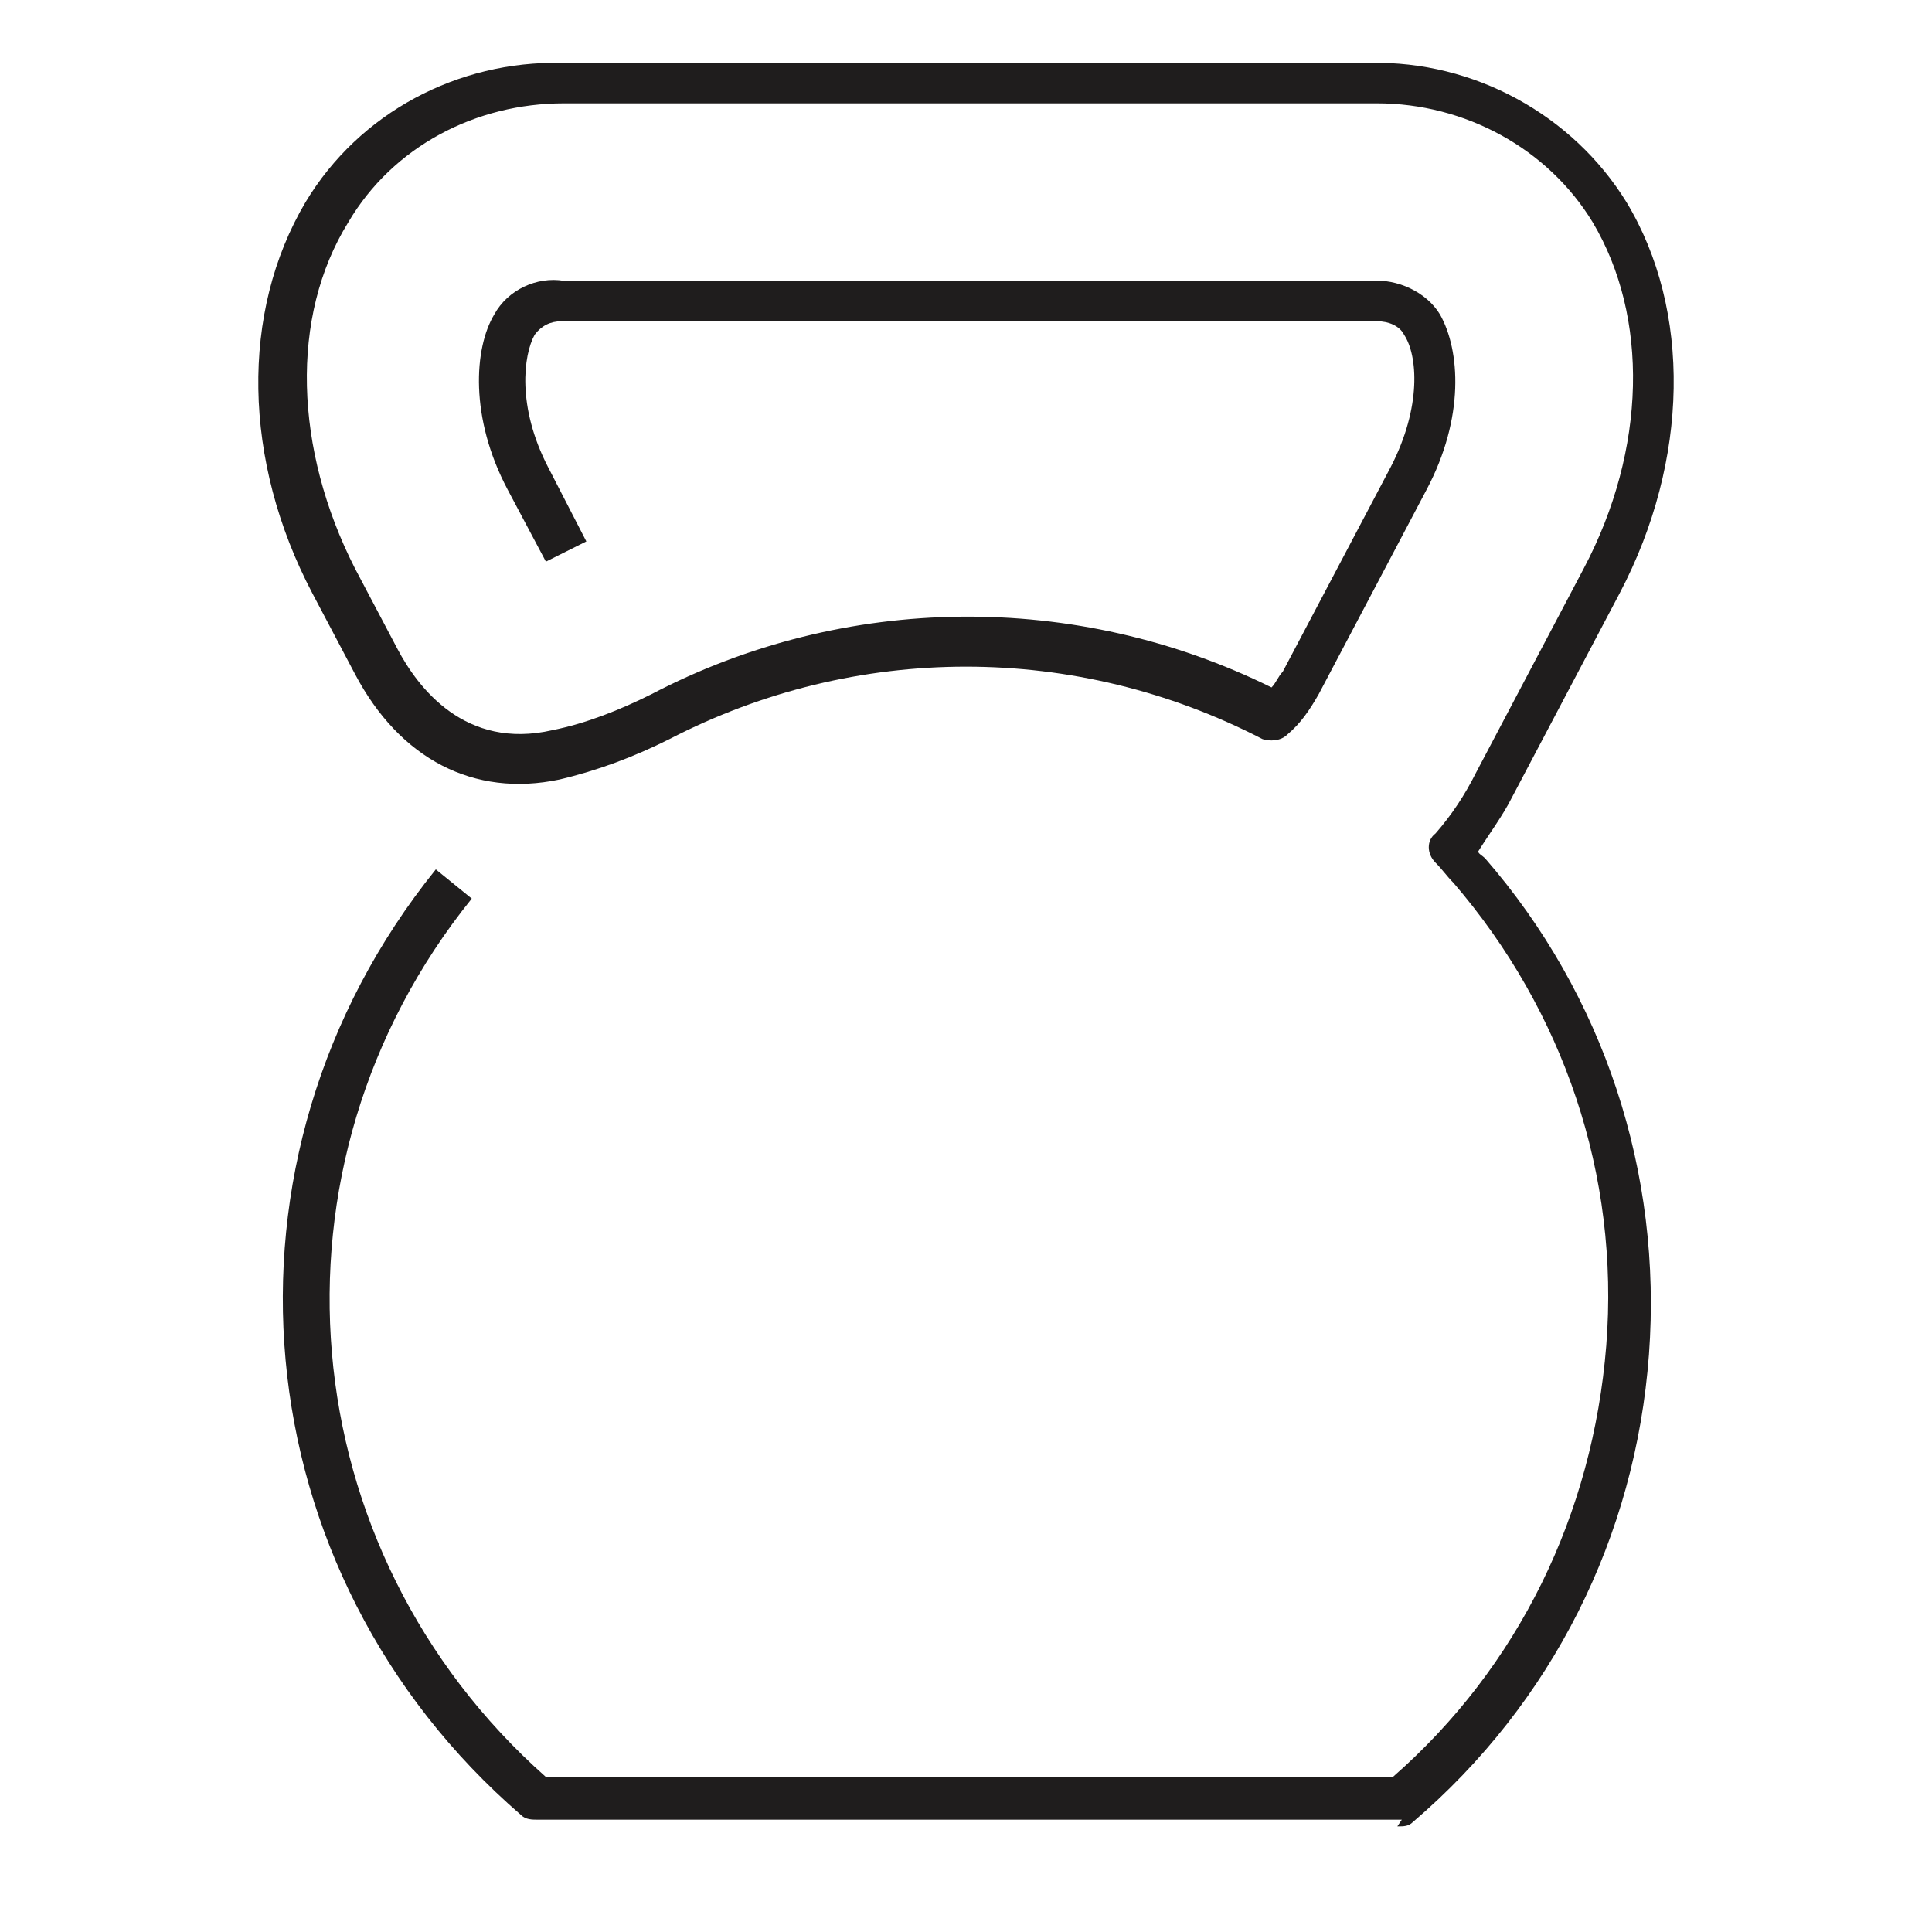
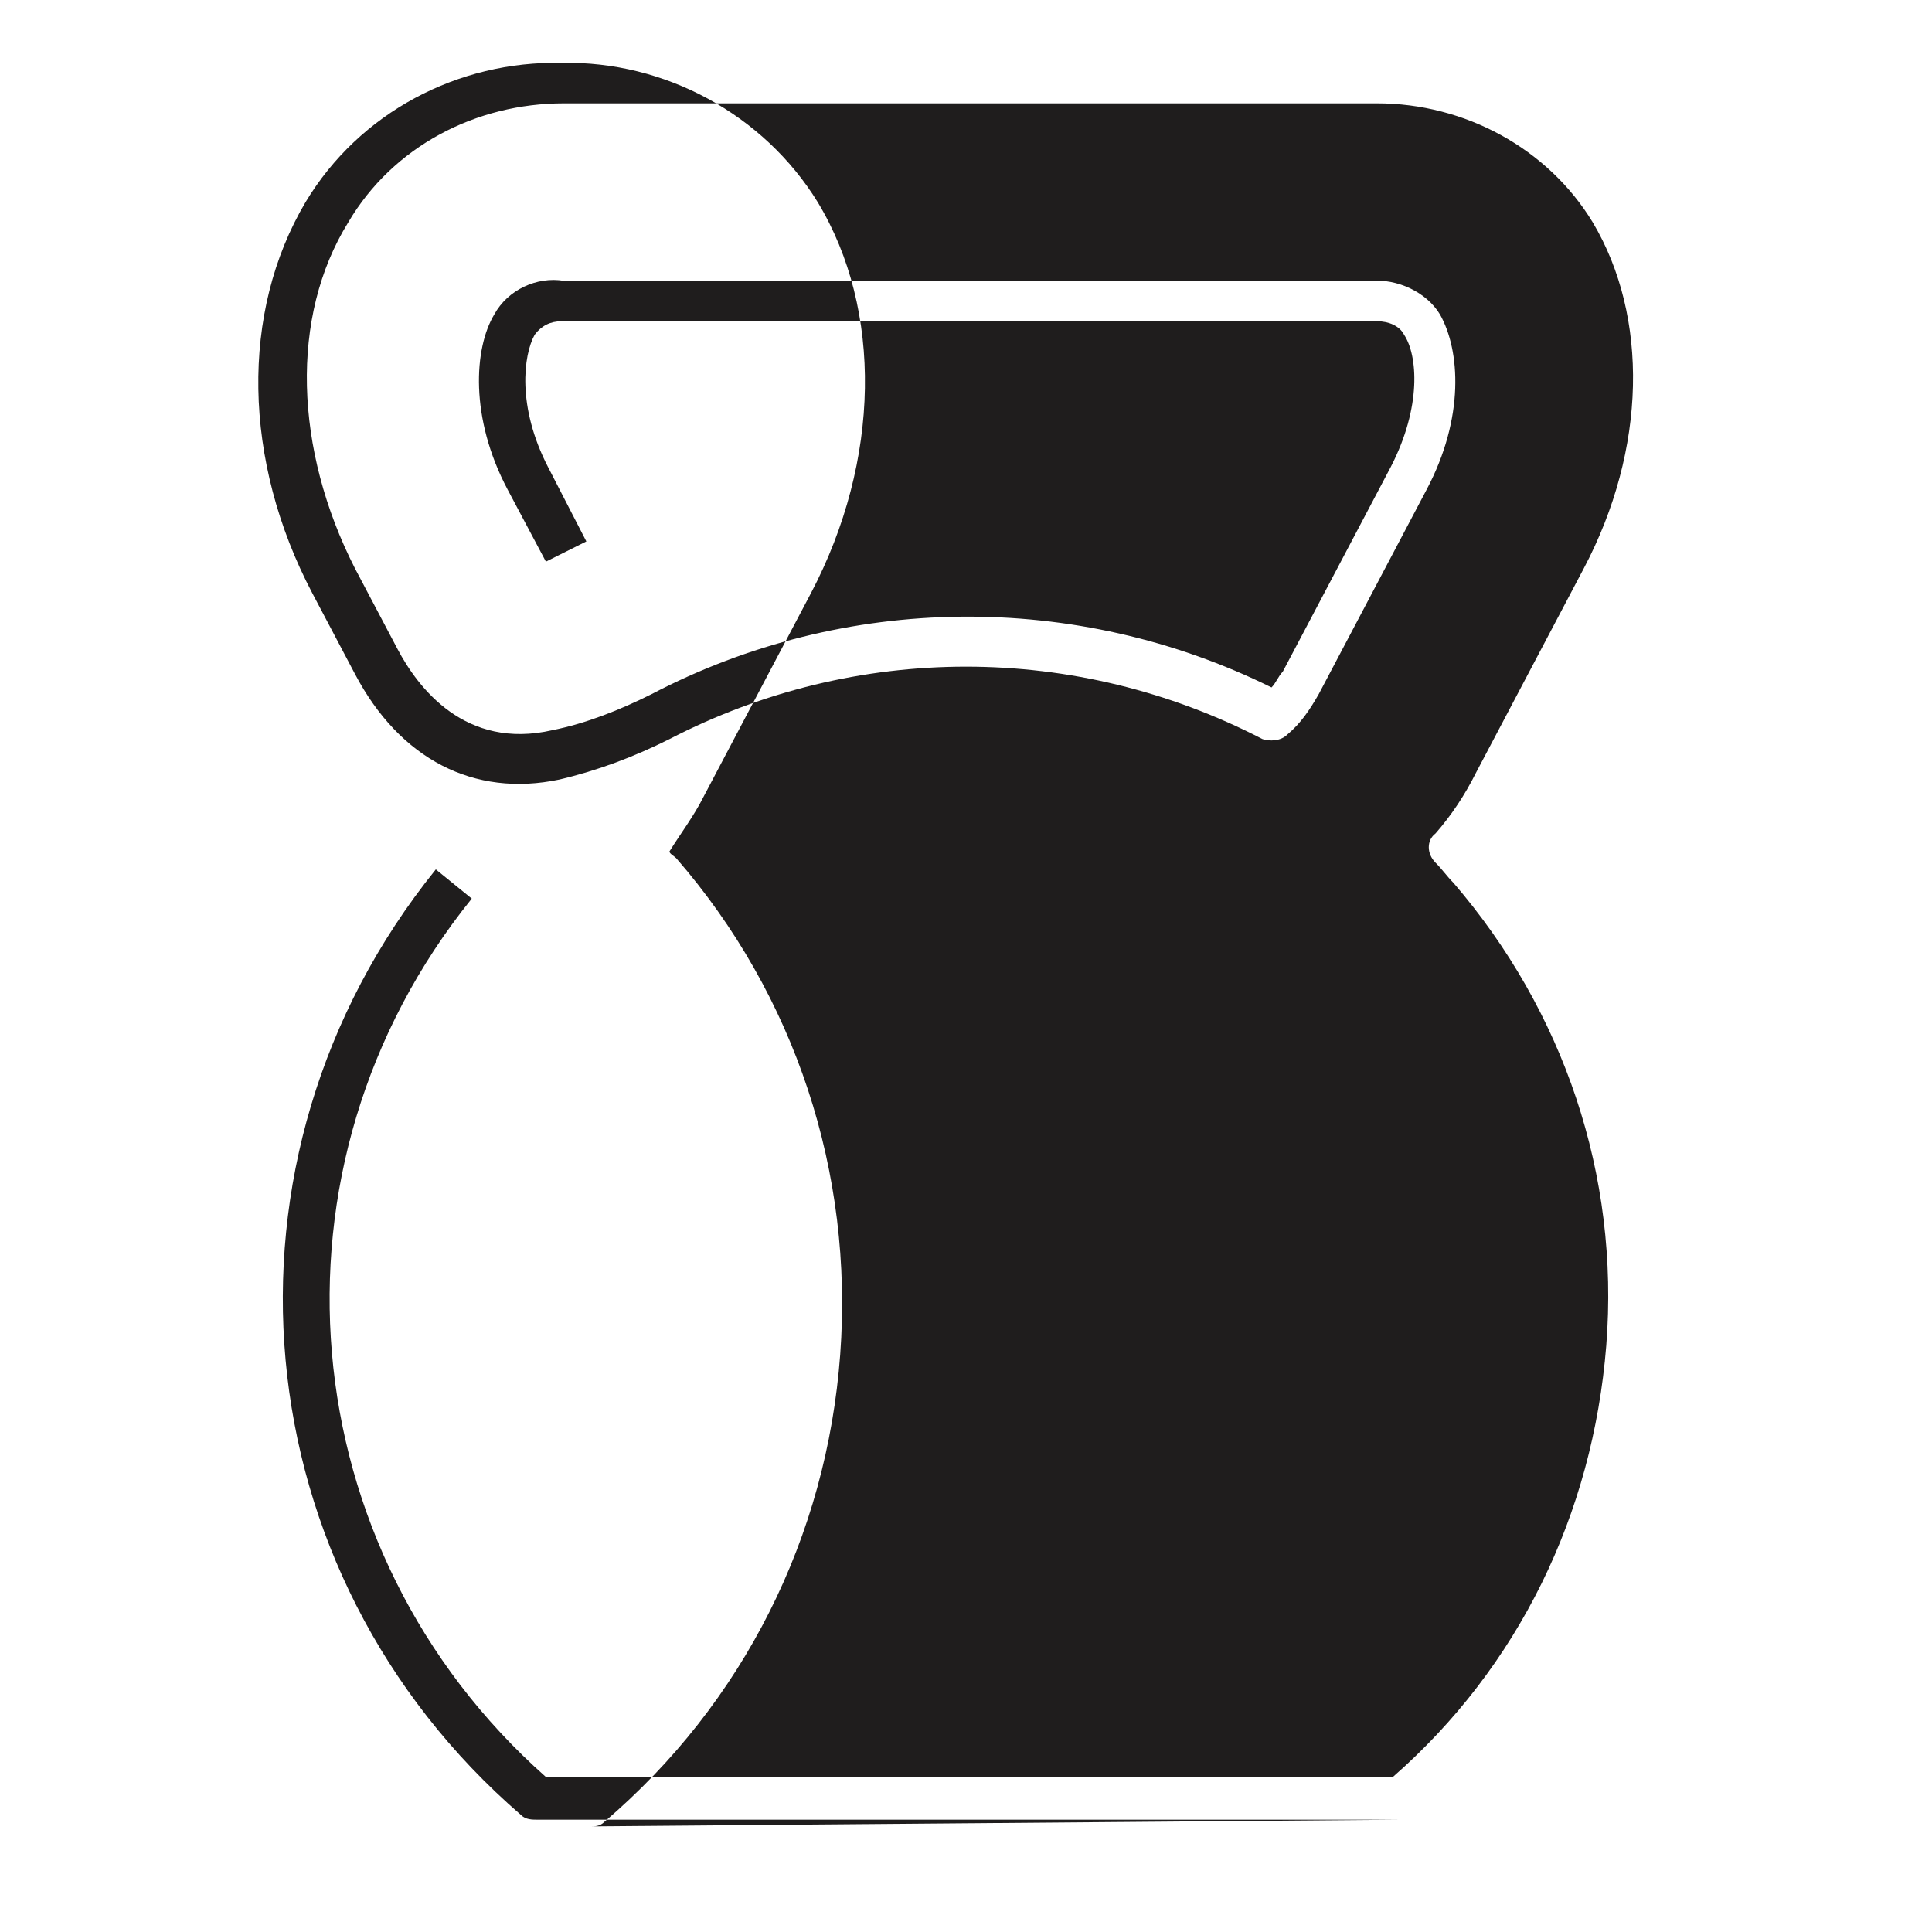
<svg xmlns="http://www.w3.org/2000/svg" id="Layer_1" version="1.1" viewBox="0 0 86 86">
  <defs>
    <style>
      .st0 {
        fill: #1f1d1d;
      }
    </style>
  </defs>
  <g id="Path_2469">
-     <path class="st0" d="M62.4,81H23.9c-.2,0-.5,0-.7-.2-12.5-10.8-14.2-29.2-3.8-42.1l1.6,1.3c-9.6,11.9-8.1,29,3.3,39.1h37.7c5.6-4.9,8.9-11.7,9.5-19.2.6-7.6-1.9-14.9-6.8-20.6-.3-.3-.5-.6-.8-.9-.4-.4-.4-1,0-1.3.7-.8,1.3-1.7,1.8-2.7l4.8-9.1c2.8-5.3,2.9-11.2.4-15.4-2-3.3-5.7-5.3-9.6-5.3H25.1c-3.9,0-7.6,1.9-9.6,5.3-2.6,4.2-2.4,10.1.3,15.4l1.9,3.6c.9,1.7,3,4.5,6.9,3.6,1.5-.3,3-.9,4.4-1.6,8.6-4.5,18.9-4.6,27.6-.3.2-.2.3-.5.5-.7l4.8-9.1c1.4-2.7,1.2-5,.6-5.9-.2-.4-.7-.6-1.2-.6,0,0,0,0-.1,0H25.1s0,0-.1,0c-.5,0-.9.2-1.2.6-.5.9-.8,3.2.6,5.9l1.7,3.3-1.8.9-1.7-3.2c-1.7-3.2-1.5-6.3-.6-7.8.6-1.1,1.9-1.7,3.1-1.5h35.9c1.2-.1,2.5.5,3.1,1.5.9,1.6,1.1,4.6-.6,7.8l-4.8,9.1c-.4.7-.8,1.3-1.4,1.8-.3.3-.8.3-1.1.2-8.3-4.3-18.1-4.3-26.4,0l-.5-.9.5.9c-1.6.8-3.2,1.4-4.9,1.8-3.8.8-7.1-.9-9.1-4.7l-1.9-3.6c-3.1-5.9-3.2-12.5-.3-17.4,2.4-4,6.8-6.3,11.4-6.2h36c4.6-.1,9,2.3,11.4,6.2,2.9,4.8,2.8,11.5-.3,17.4l-4.8,9.1c-.4.8-1,1.6-1.5,2.4,0,.1.2.2.3.3,5.3,6.1,7.9,14,7.3,22.1s-4.3,15.5-10.5,20.8c-.2.2-.4.2-.7.2Z" />
+     <path class="st0" d="M62.4,81H23.9c-.2,0-.5,0-.7-.2-12.5-10.8-14.2-29.2-3.8-42.1l1.6,1.3c-9.6,11.9-8.1,29,3.3,39.1h37.7c5.6-4.9,8.9-11.7,9.5-19.2.6-7.6-1.9-14.9-6.8-20.6-.3-.3-.5-.6-.8-.9-.4-.4-.4-1,0-1.3.7-.8,1.3-1.7,1.8-2.7l4.8-9.1c2.8-5.3,2.9-11.2.4-15.4-2-3.3-5.7-5.3-9.6-5.3H25.1c-3.9,0-7.6,1.9-9.6,5.3-2.6,4.2-2.4,10.1.3,15.4l1.9,3.6c.9,1.7,3,4.5,6.9,3.6,1.5-.3,3-.9,4.4-1.6,8.6-4.5,18.9-4.6,27.6-.3.2-.2.3-.5.5-.7l4.8-9.1c1.4-2.7,1.2-5,.6-5.9-.2-.4-.7-.6-1.2-.6,0,0,0,0-.1,0H25.1s0,0-.1,0c-.5,0-.9.2-1.2.6-.5.9-.8,3.2.6,5.9l1.7,3.3-1.8.9-1.7-3.2c-1.7-3.2-1.5-6.3-.6-7.8.6-1.1,1.9-1.7,3.1-1.5h35.9c1.2-.1,2.5.5,3.1,1.5.9,1.6,1.1,4.6-.6,7.8l-4.8,9.1c-.4.7-.8,1.3-1.4,1.8-.3.3-.8.3-1.1.2-8.3-4.3-18.1-4.3-26.4,0l-.5-.9.5.9c-1.6.8-3.2,1.4-4.9,1.8-3.8.8-7.1-.9-9.1-4.7l-1.9-3.6c-3.1-5.9-3.2-12.5-.3-17.4,2.4-4,6.8-6.3,11.4-6.2c4.6-.1,9,2.3,11.4,6.2,2.9,4.8,2.8,11.5-.3,17.4l-4.8,9.1c-.4.8-1,1.6-1.5,2.4,0,.1.2.2.3.3,5.3,6.1,7.9,14,7.3,22.1s-4.3,15.5-10.5,20.8c-.2.2-.4.2-.7.2Z" />
  </g>
</svg>